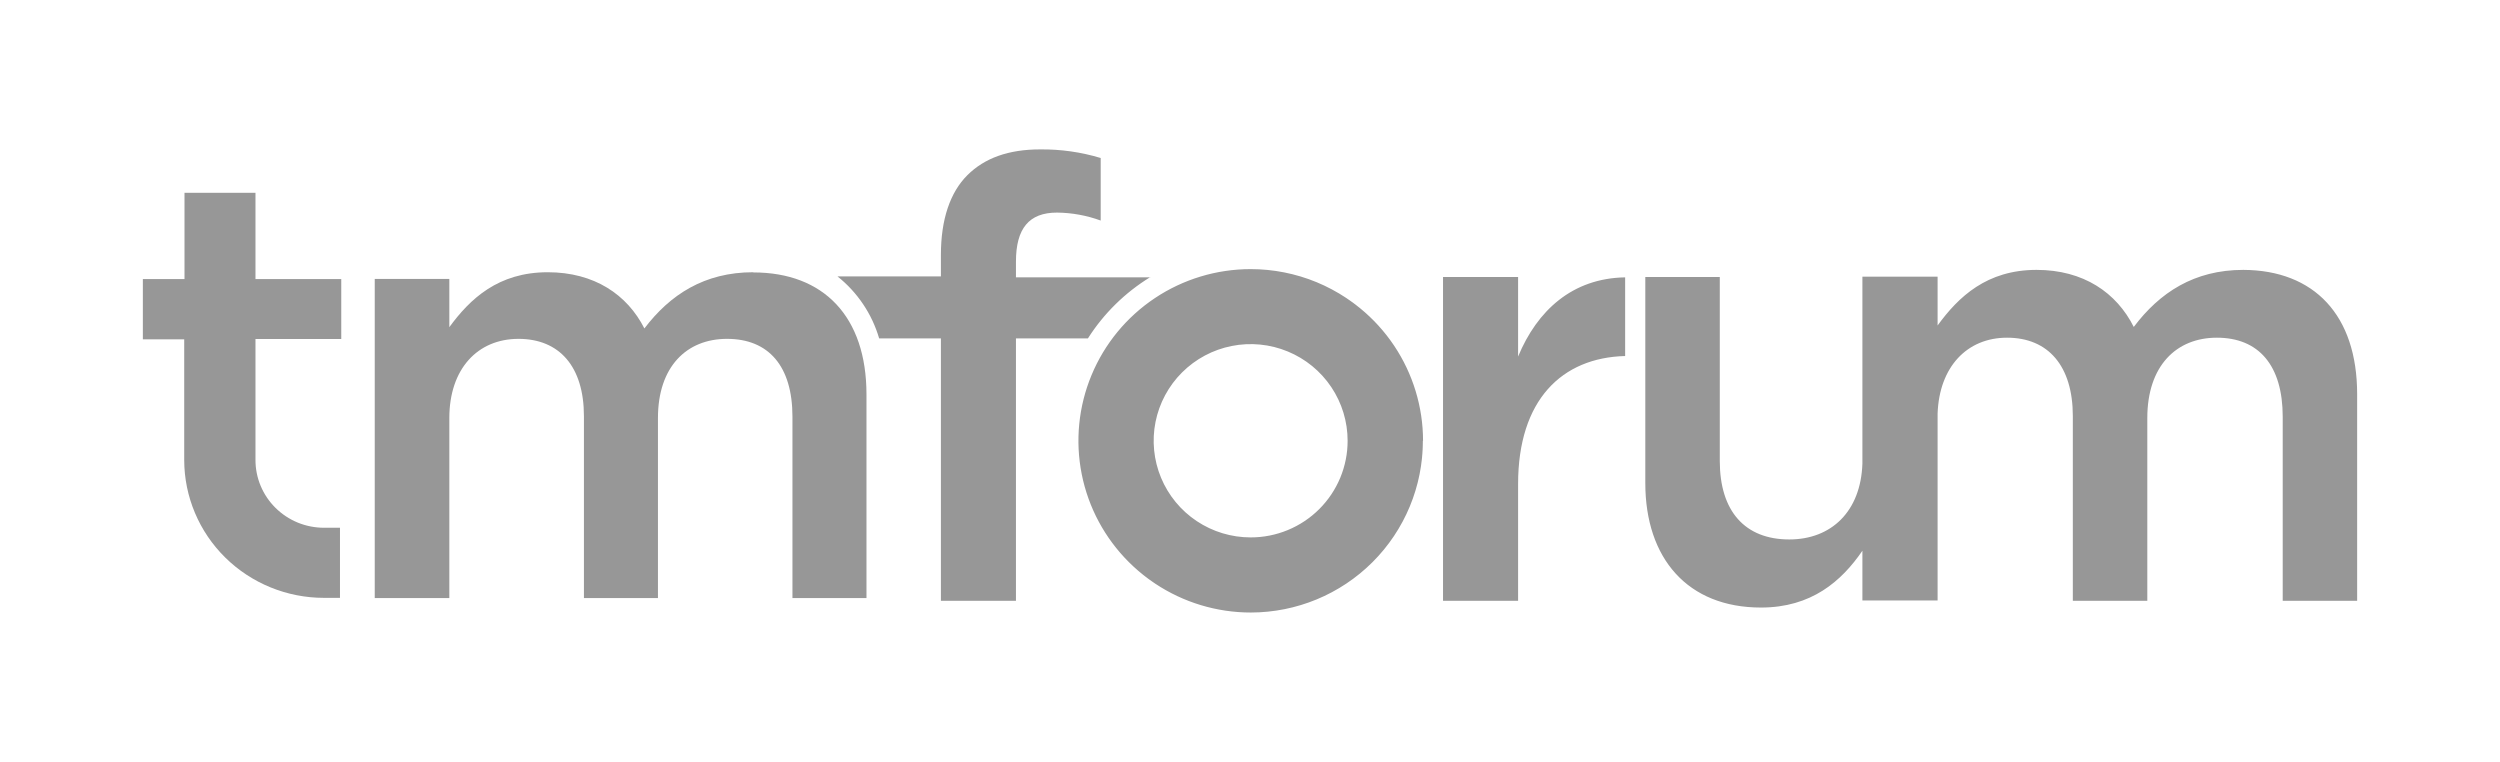
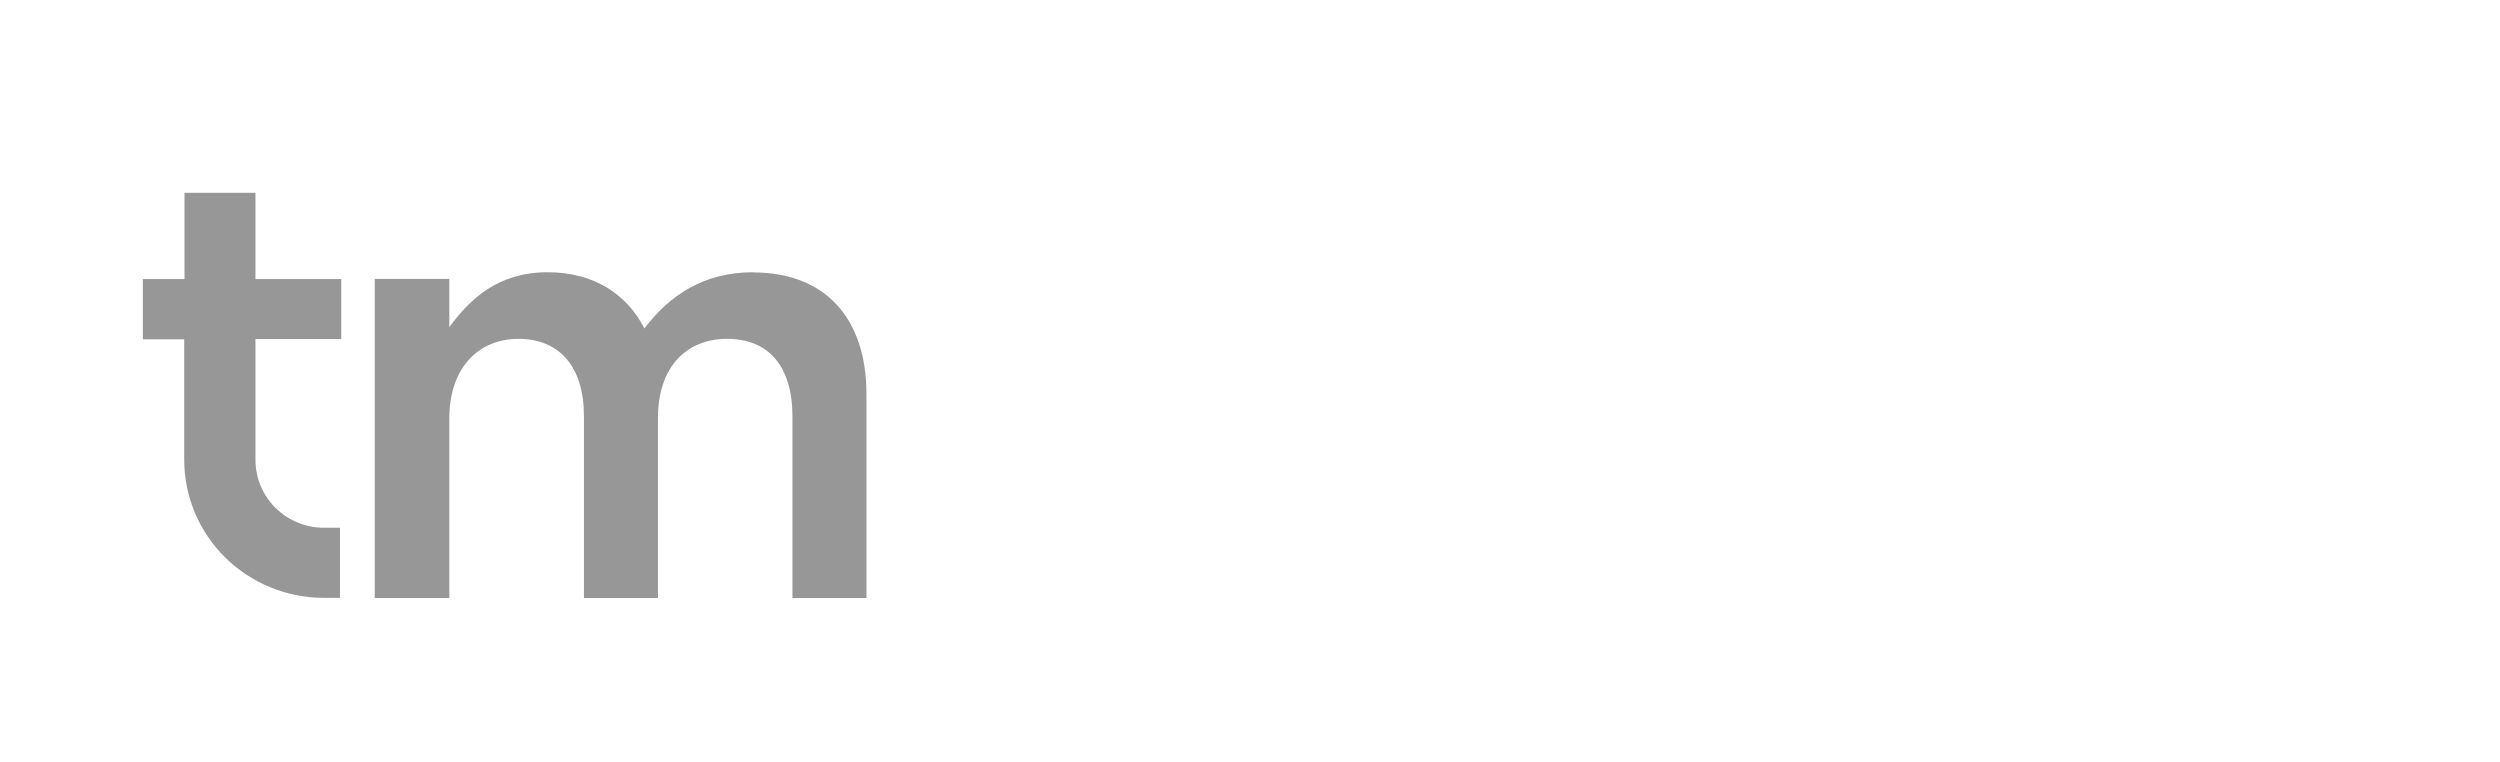
<svg xmlns="http://www.w3.org/2000/svg" width="105" height="32" viewBox="0 0 105 32" fill="none">
  <g id="tmf-logo-2018 2">
    <g id="logo">
      <g id="Layer 1">
        <path id="Vector" d="M10.73 14.239V19.312C10.729 19.686 10.802 20.057 10.946 20.403C11.09 20.749 11.302 21.064 11.569 21.328C11.836 21.593 12.154 21.804 12.503 21.948C12.853 22.091 13.228 22.165 13.607 22.166H14.279V25.11H13.607C12.052 25.11 10.561 24.501 9.46 23.417C8.36 22.332 7.74 20.86 7.737 19.325V14.251H6V11.722H7.749V8.098H10.73V11.722H14.333V14.239H10.73ZM15.739 25.11H18.872V17.556C18.872 15.5 20.054 14.232 21.776 14.232C23.498 14.232 24.525 15.399 24.525 17.479V25.118H27.631V17.556C27.631 15.399 28.839 14.232 30.534 14.232C32.281 14.232 33.283 15.375 33.283 17.505V25.118H36.392V16.568C36.392 13.295 34.594 11.442 31.64 11.442C29.585 11.442 28.147 12.381 27.066 13.802C26.347 12.381 24.96 11.442 23.009 11.442C20.927 11.442 19.746 12.558 18.872 13.751V11.722H15.739V25.11ZM31.637 11.434C29.583 11.434 28.145 12.374 27.064 13.795C26.345 12.374 24.958 11.434 23.006 11.434C20.925 11.434 19.743 12.55 18.87 13.744V11.715H15.739V25.118H18.872V17.556C18.872 15.5 20.054 14.232 21.776 14.232C23.498 14.232 24.525 15.399 24.525 17.479V25.118H27.634V17.556C27.634 15.399 28.839 14.232 30.534 14.232C32.281 14.232 33.283 15.375 33.283 17.505V25.118H36.392V16.568C36.392 13.295 34.594 11.442 31.64 11.442" fill="#979797" />
-         <path id="Vector_2" d="M99 16.555V25.235H95.874V17.506C95.874 15.343 94.865 14.183 93.108 14.183C91.403 14.183 90.187 15.368 90.187 17.558V25.235H87.059V17.48C87.059 15.368 86.025 14.183 84.295 14.183C82.614 14.183 81.448 15.409 81.379 17.372V25.22H78.221V23.131C77.342 24.416 76.075 25.517 73.961 25.517C70.885 25.517 69.103 23.457 69.103 20.288V11.635H72.231V19.361C72.231 21.473 73.289 22.657 75.15 22.657C76.912 22.657 78.155 21.485 78.221 19.469V11.62H81.379V13.67C82.257 12.464 83.446 11.335 85.535 11.335C87.504 11.335 88.895 12.29 89.618 13.732C90.704 12.29 92.151 11.335 94.221 11.335C97.191 11.35 99 13.231 99 16.555ZM68.256 11.649C66.041 11.686 64.564 13.037 63.76 14.975V11.635H60.607V25.235H63.76V20.33C63.76 16.793 65.6 15.022 68.256 14.953V11.649ZM48.321 11.649H42.67V10.989C42.67 9.599 43.214 8.929 44.393 8.929C45.02 8.935 45.641 9.048 46.229 9.263V6.636C45.403 6.386 44.543 6.265 43.68 6.275C42.363 6.275 41.354 6.636 40.63 7.357C39.907 8.078 39.518 9.211 39.518 10.705V11.61H35.176C36.014 12.278 36.624 13.186 36.924 14.212H39.518V25.235H42.67V14.212H45.693C46.358 13.166 47.255 12.286 48.314 11.637L48.321 11.649ZM59.768 18.517C59.768 17.091 59.343 15.697 58.549 14.512C57.754 13.327 56.624 12.403 55.303 11.857C53.981 11.312 52.527 11.169 51.123 11.447C49.72 11.725 48.432 12.412 47.42 13.42C46.408 14.428 45.719 15.712 45.44 17.111C45.161 18.509 45.305 19.958 45.852 21.276C46.4 22.593 47.327 23.719 48.516 24.511C49.706 25.303 51.104 25.726 52.535 25.726C54.453 25.724 56.291 24.963 57.646 23.61C59.001 22.257 59.762 20.424 59.76 18.512L59.768 18.517ZM52.527 22.571C51.722 22.571 50.934 22.333 50.264 21.887C49.594 21.441 49.072 20.807 48.764 20.066C48.456 19.324 48.375 18.508 48.532 17.72C48.69 16.933 49.078 16.209 49.647 15.642C50.217 15.074 50.943 14.687 51.733 14.531C52.523 14.374 53.342 14.454 54.086 14.762C54.83 15.069 55.466 15.589 55.914 16.257C56.361 16.924 56.6 17.709 56.6 18.512C56.601 19.045 56.495 19.573 56.291 20.066C56.086 20.558 55.786 21.006 55.408 21.383C55.03 21.76 54.581 22.059 54.086 22.263C53.592 22.467 53.062 22.572 52.527 22.571ZM52.527 11.303C51.097 11.303 49.698 11.726 48.509 12.518C47.319 13.31 46.392 14.436 45.845 15.754C45.297 17.071 45.154 18.52 45.433 19.918C45.712 21.317 46.401 22.601 47.413 23.609C48.424 24.617 49.713 25.304 51.116 25.582C52.519 25.86 53.974 25.718 55.295 25.172C56.617 24.626 57.747 23.703 58.541 22.517C59.336 21.331 59.76 19.938 59.76 18.512C59.761 17.565 59.574 16.628 59.21 15.753C58.847 14.878 58.314 14.084 57.643 13.414C56.971 12.745 56.173 12.214 55.296 11.851C54.418 11.489 53.477 11.303 52.527 11.303ZM52.527 22.571C51.722 22.571 50.934 22.333 50.264 21.887C49.594 21.441 49.072 20.807 48.764 20.066C48.456 19.324 48.375 18.508 48.532 17.72C48.69 16.933 49.078 16.209 49.647 15.642C50.217 15.074 50.943 14.687 51.733 14.531C52.523 14.374 53.342 14.454 54.086 14.762C54.83 15.069 55.466 15.589 55.914 16.257C56.361 16.924 56.6 17.709 56.6 18.512C56.601 19.045 56.495 19.573 56.291 20.066C56.086 20.558 55.786 21.006 55.408 21.383C55.03 21.76 54.581 22.059 54.086 22.263C53.592 22.467 53.062 22.572 52.527 22.571Z" fill="#979797" />
      </g>
    </g>
  </g>
</svg>